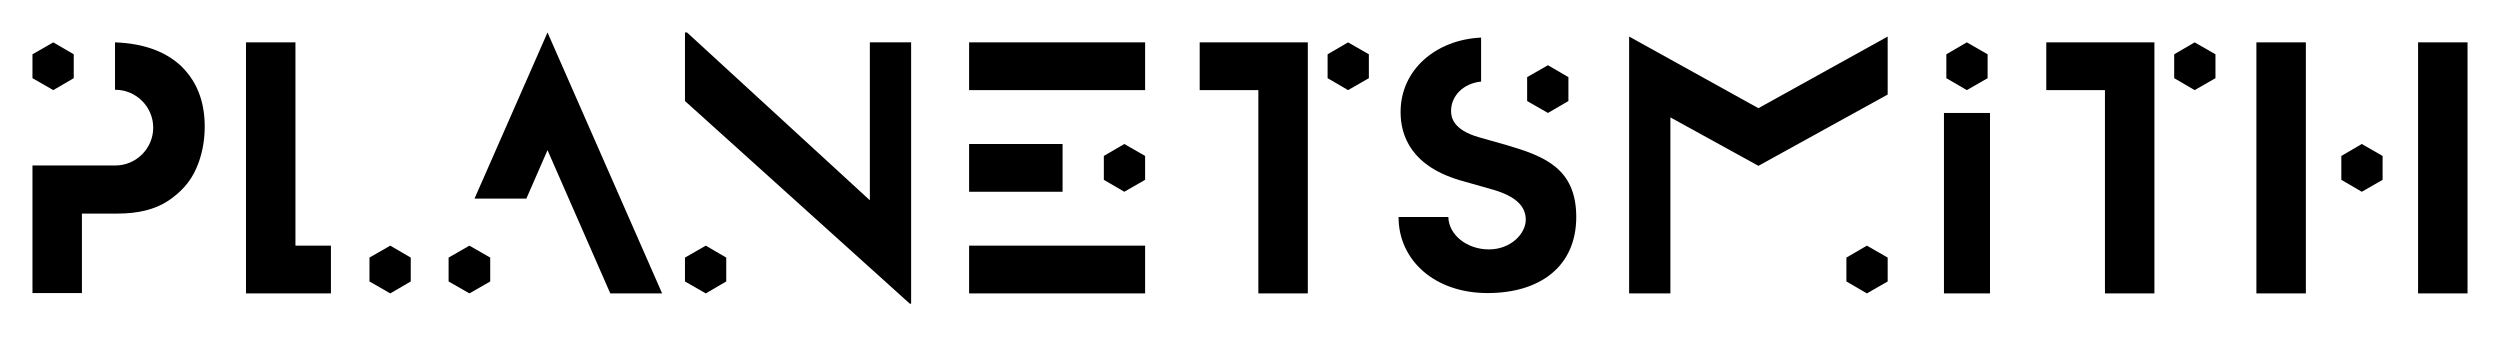
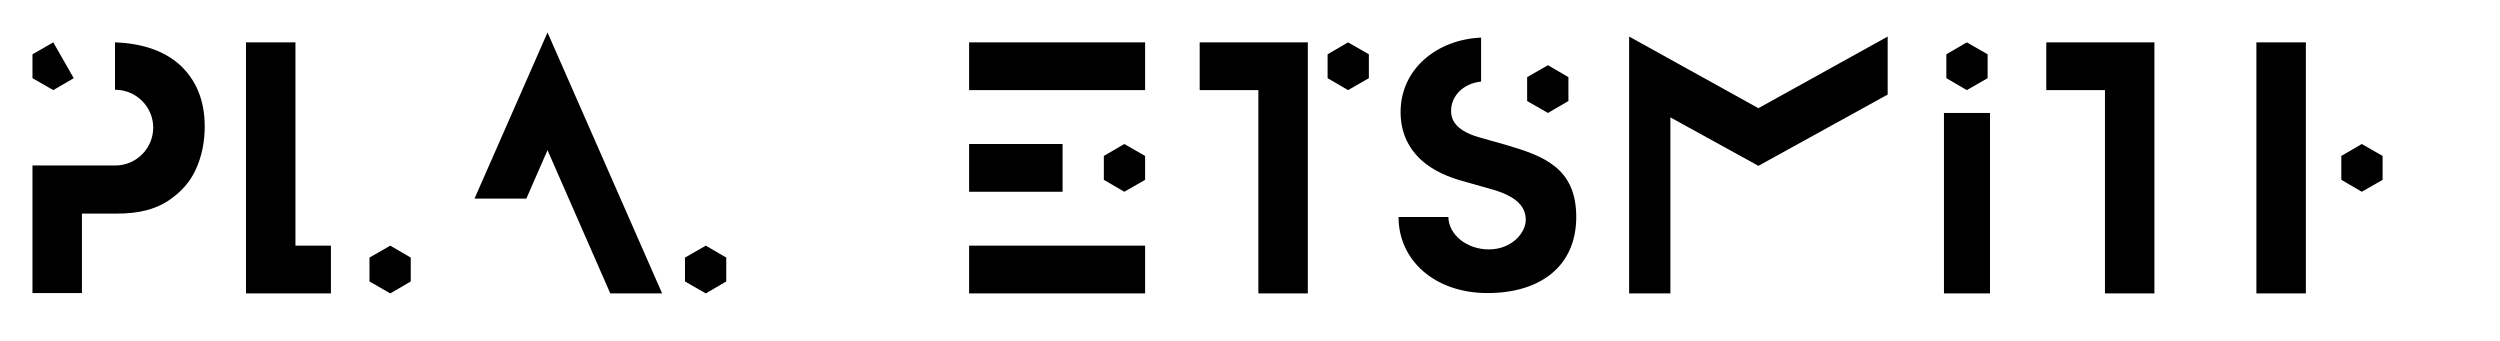
<svg xmlns="http://www.w3.org/2000/svg" width="462" height="63" viewBox="0 0 462 63" fill="none">
  <g filter="url(#filter0_d_121_272)">
-     <path d="M6 4.034V8.447L9.845 10.653L13.627 8.447V4.034L9.845 1.828L6 4.034Z" fill="black" />
+     <path d="M6 4.034V8.447L9.845 10.653L13.627 8.447L9.845 1.828L6 4.034Z" fill="black" />
    <path d="M68.278 41.602V46.015L72.123 48.221L75.905 46.015V41.602L72.123 39.396L68.278 41.602Z" fill="black" />
-     <path d="M82.901 41.602V46.015L86.747 48.221L90.592 46.015V41.602L86.747 39.396L82.901 41.602Z" fill="black" />
    <path d="M203.99 22.818V27.231L207.772 29.437L211.617 27.231V22.818L207.772 20.612L203.99 22.818Z" fill="black" />
    <path d="M245.34 4.034V8.447L249.122 10.653L252.967 8.447V4.034L249.122 1.828L245.34 4.034Z" fill="black" />
    <path d="M54.599 1.828V39.396H61.155V48.221H45.459V1.828H54.599Z" fill="black" />
    <path d="M241.684 1.828V48.221H232.544V10.653H221.702V1.828H241.684Z" fill="black" />
    <path d="M367.752 14.876V48.221H359.243V14.876H367.752Z" fill="black" />
    <path d="M101.181 21.747L112.78 48.221H122.361L101.181 0L87.692 30.698H97.273L101.181 21.747Z" fill="black" />
    <path d="M211.617 39.396H179.091V48.221H211.617V39.396Z" fill="black" />
    <path d="M211.617 1.828H179.091V10.653H211.617V1.828Z" fill="black" />
    <path d="M196.363 20.612H179.091V29.437H196.363V20.612Z" fill="black" />
-     <path d="M160.749 1.828V31.013L126.962 0H126.584V12.67L134.211 19.541L168.124 50.112H168.376V1.828H160.749Z" fill="black" />
    <path d="M258.83 14.75C258.83 18.847 260.594 24.898 270.617 27.546L276.164 29.122C280.072 30.319 281.963 32.084 281.963 34.606C281.963 37.127 279.253 40.09 275.155 40.09C271.058 40.09 267.717 37.379 267.654 34.101H258.451C258.451 42.107 265.133 48.158 274.903 48.158C284.673 48.158 291.292 43.178 291.292 34.101C291.292 25.024 285.241 22.818 278.37 20.801L273.264 19.352C268.474 17.965 268.159 15.633 268.159 14.498C268.159 11.661 270.491 9.392 273.706 9.077V0.946C265.385 1.324 258.83 6.871 258.83 14.687V14.75Z" fill="black" />
    <path d="M282.215 8.257V12.67L286.06 14.876L289.842 12.67V8.257L286.06 6.051L282.215 8.257Z" fill="black" />
-     <path d="M341.215 41.602V46.015L344.997 48.221L348.842 46.015V41.602L344.997 39.396L341.215 41.602Z" fill="black" />
    <path d="M359.684 4.034V8.447L363.466 10.653L367.311 8.447V4.034L363.466 1.828L359.684 4.034Z" fill="black" />
    <path d="M348.842 11.472V0.756L324.952 13.993L301.062 0.756V48.221H308.689V15.695L324.952 24.646L348.842 11.472Z" fill="black" />
    <path d="M126.584 41.602V46.015L130.429 48.221L134.211 46.015V41.602L130.429 39.396L126.584 41.602Z" fill="black" />
-     <path d="M401.791 4.034V8.447L405.573 10.653L409.418 8.447V4.034L405.573 1.828L401.791 4.034Z" fill="black" />
    <path d="M398.135 1.828V48.221H388.995V10.653H378.153V1.828H398.135Z" fill="black" />
    <path d="M426.122 1.828H416.982V48.221H426.122V1.828Z" fill="black" />
-     <path d="M456 1.828H446.86V48.221H456V1.828Z" fill="black" />
    <path d="M432.677 22.818V27.231L436.459 29.437L440.305 27.231V22.818L436.459 20.612L432.677 22.818Z" fill="black" />
    <path d="M33.231 5.988C30.331 3.404 26.36 2.017 21.254 1.828V10.59C21.254 10.59 21.254 10.59 21.317 10.59C25.162 10.59 28.314 13.741 28.314 17.587C28.314 21.432 25.162 24.583 21.317 24.583C17.472 24.583 21.317 24.583 21.254 24.583H15.14H6V48.158H15.14V33.471H21.695C25.541 33.471 28.629 32.715 31.024 31.139C33.42 29.563 35.185 27.609 36.256 25.151C37.328 22.755 37.832 20.108 37.832 17.397C37.832 12.544 36.256 8.762 33.168 5.925L33.231 5.988Z" fill="black" />
  </g>
  <defs>
    <filter id="filter0_d_121_272" x="0" y="0" width="462" height="62.112" filterUnits="userSpaceOnUse" color-interpolation-filters="sRGB">
      <feFlood flood-opacity="0" result="BackgroundImageFix" />
      <feColorMatrix in="SourceAlpha" type="matrix" values="0 0 0 0 0 0 0 0 0 0 0 0 0 0 0 0 0 0 127 0" result="hardAlpha" />
      <feOffset dy="6" />
      <feGaussianBlur stdDeviation="3" />
      <feComposite in2="hardAlpha" operator="out" />
      <feColorMatrix type="matrix" values="0 0 0 0 0 0 0 0 0 0 0 0 0 0 0 0 0 0 0.5 0" />
      <feBlend mode="normal" in2="BackgroundImageFix" result="effect1_dropShadow_121_272" />
      <feBlend mode="normal" in="SourceGraphic" in2="effect1_dropShadow_121_272" result="shape" />
    </filter>
  </defs>
</svg>